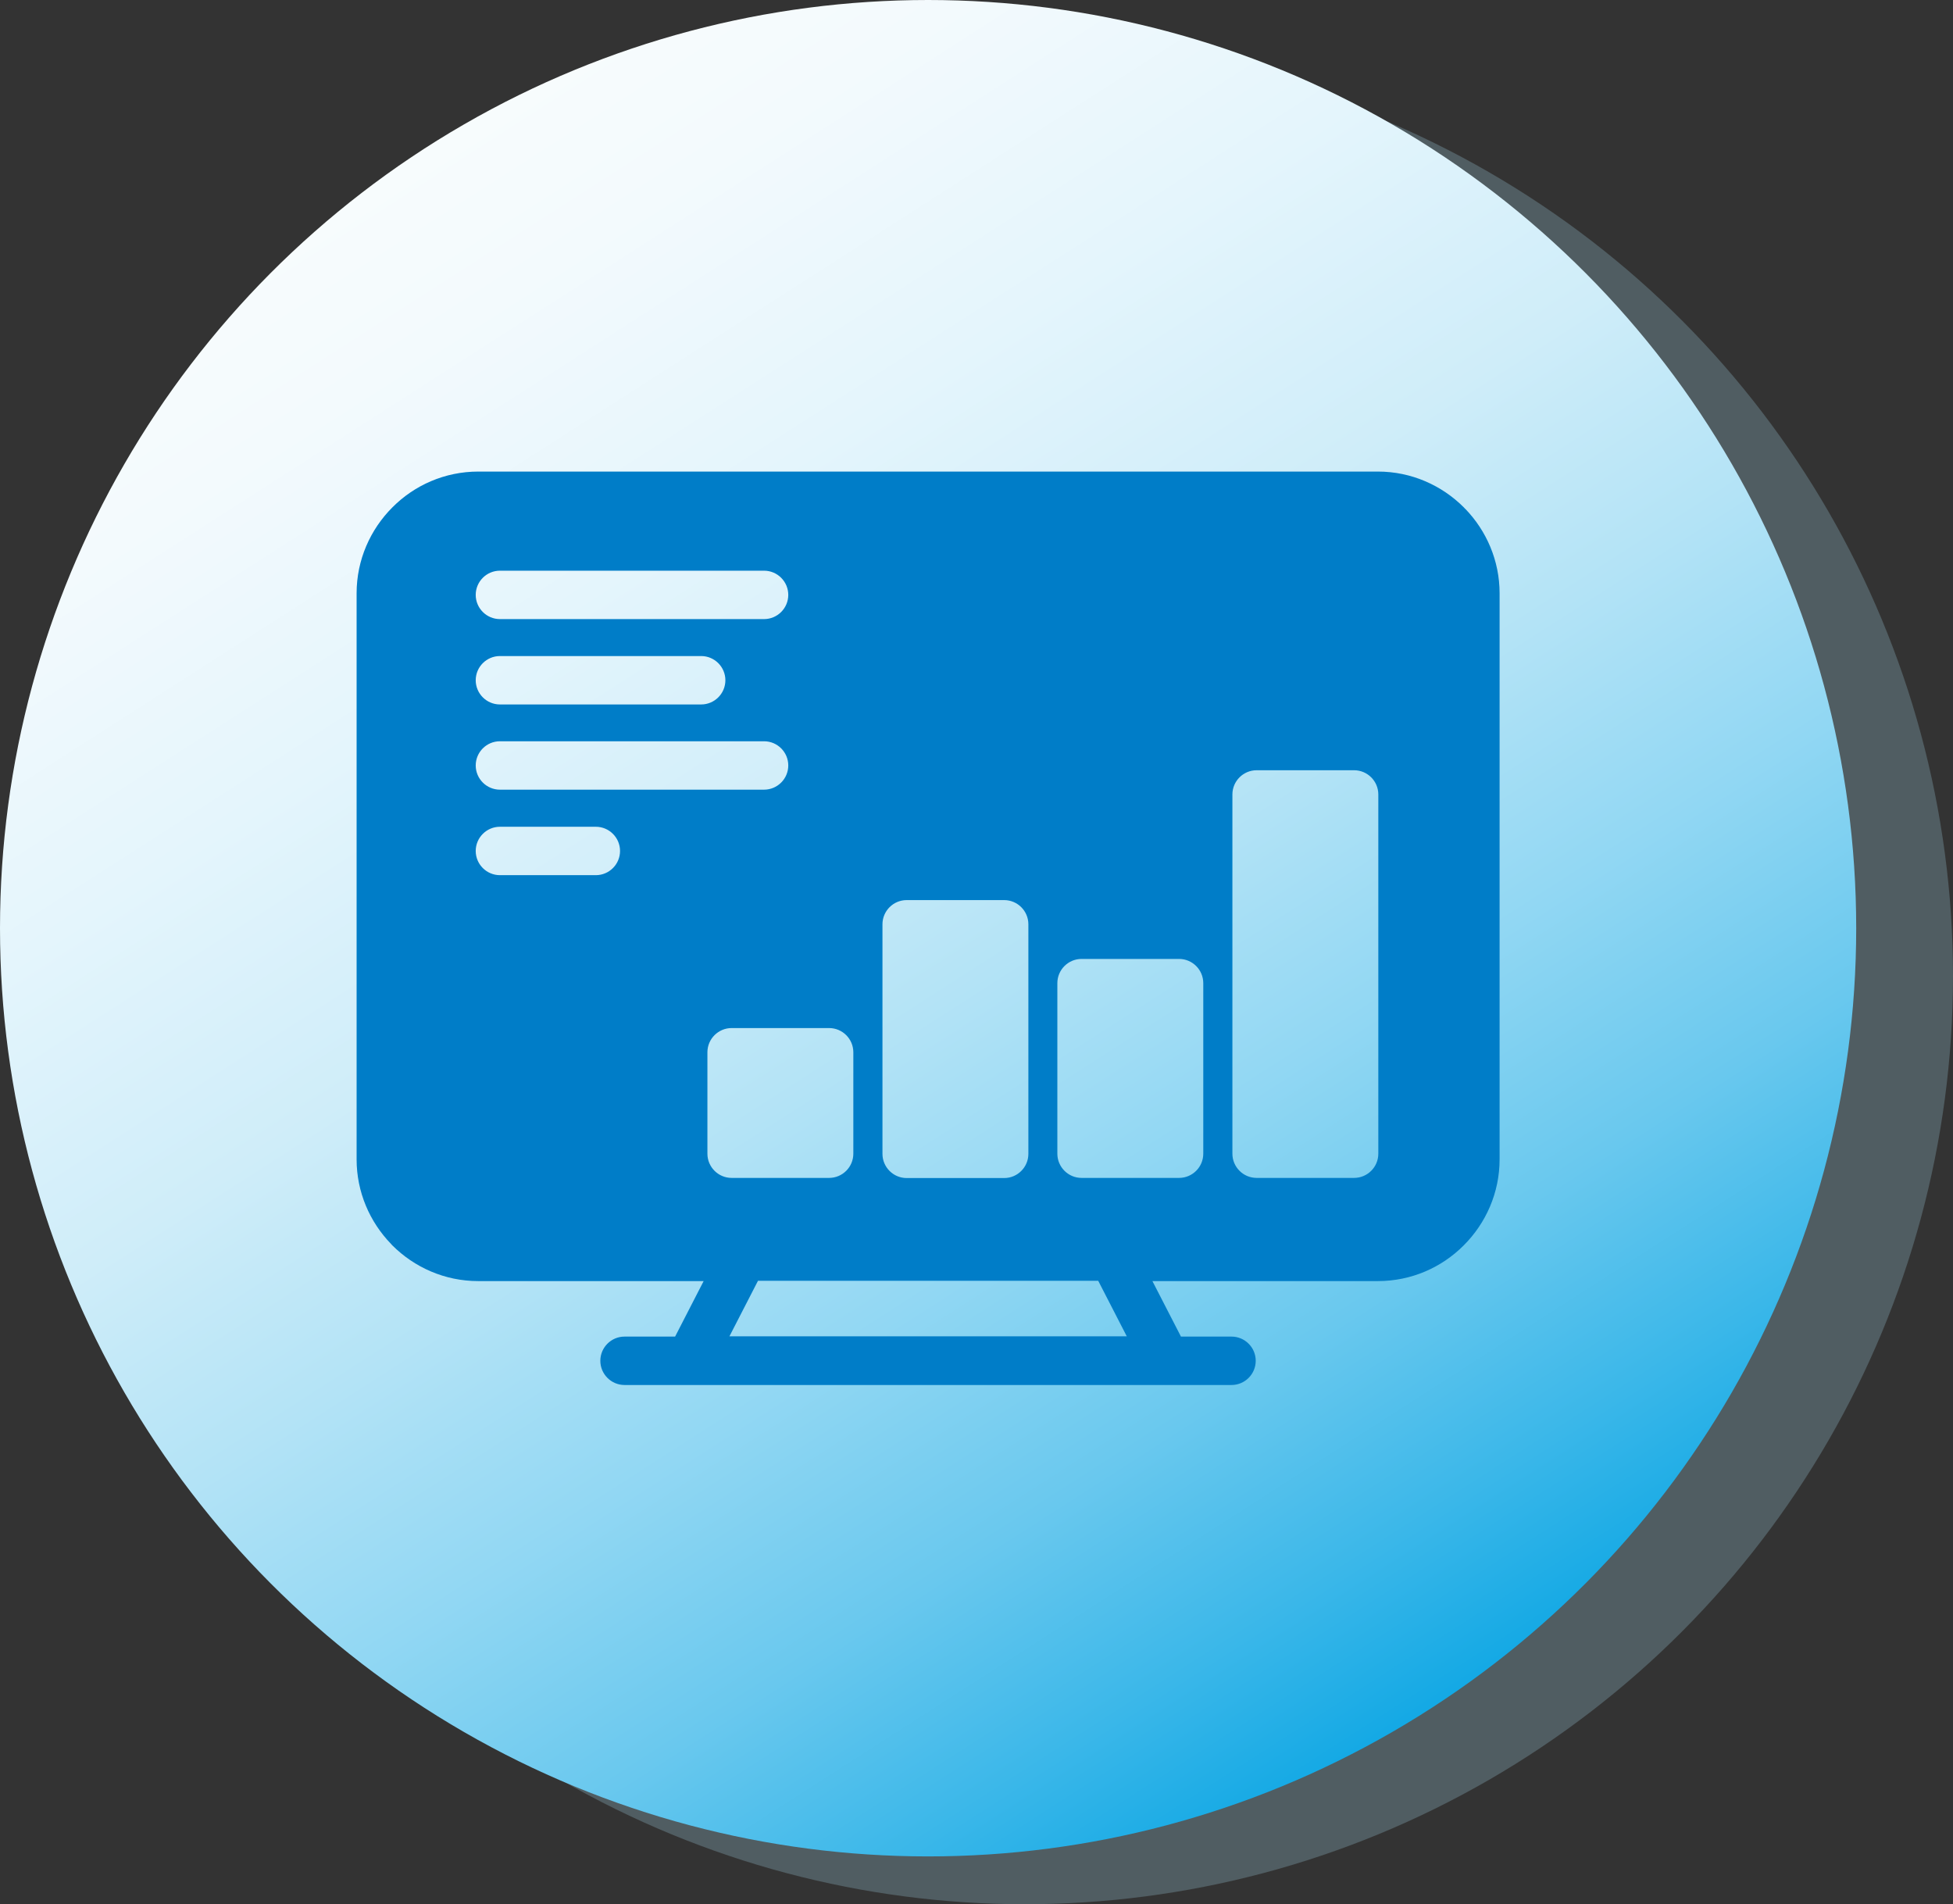
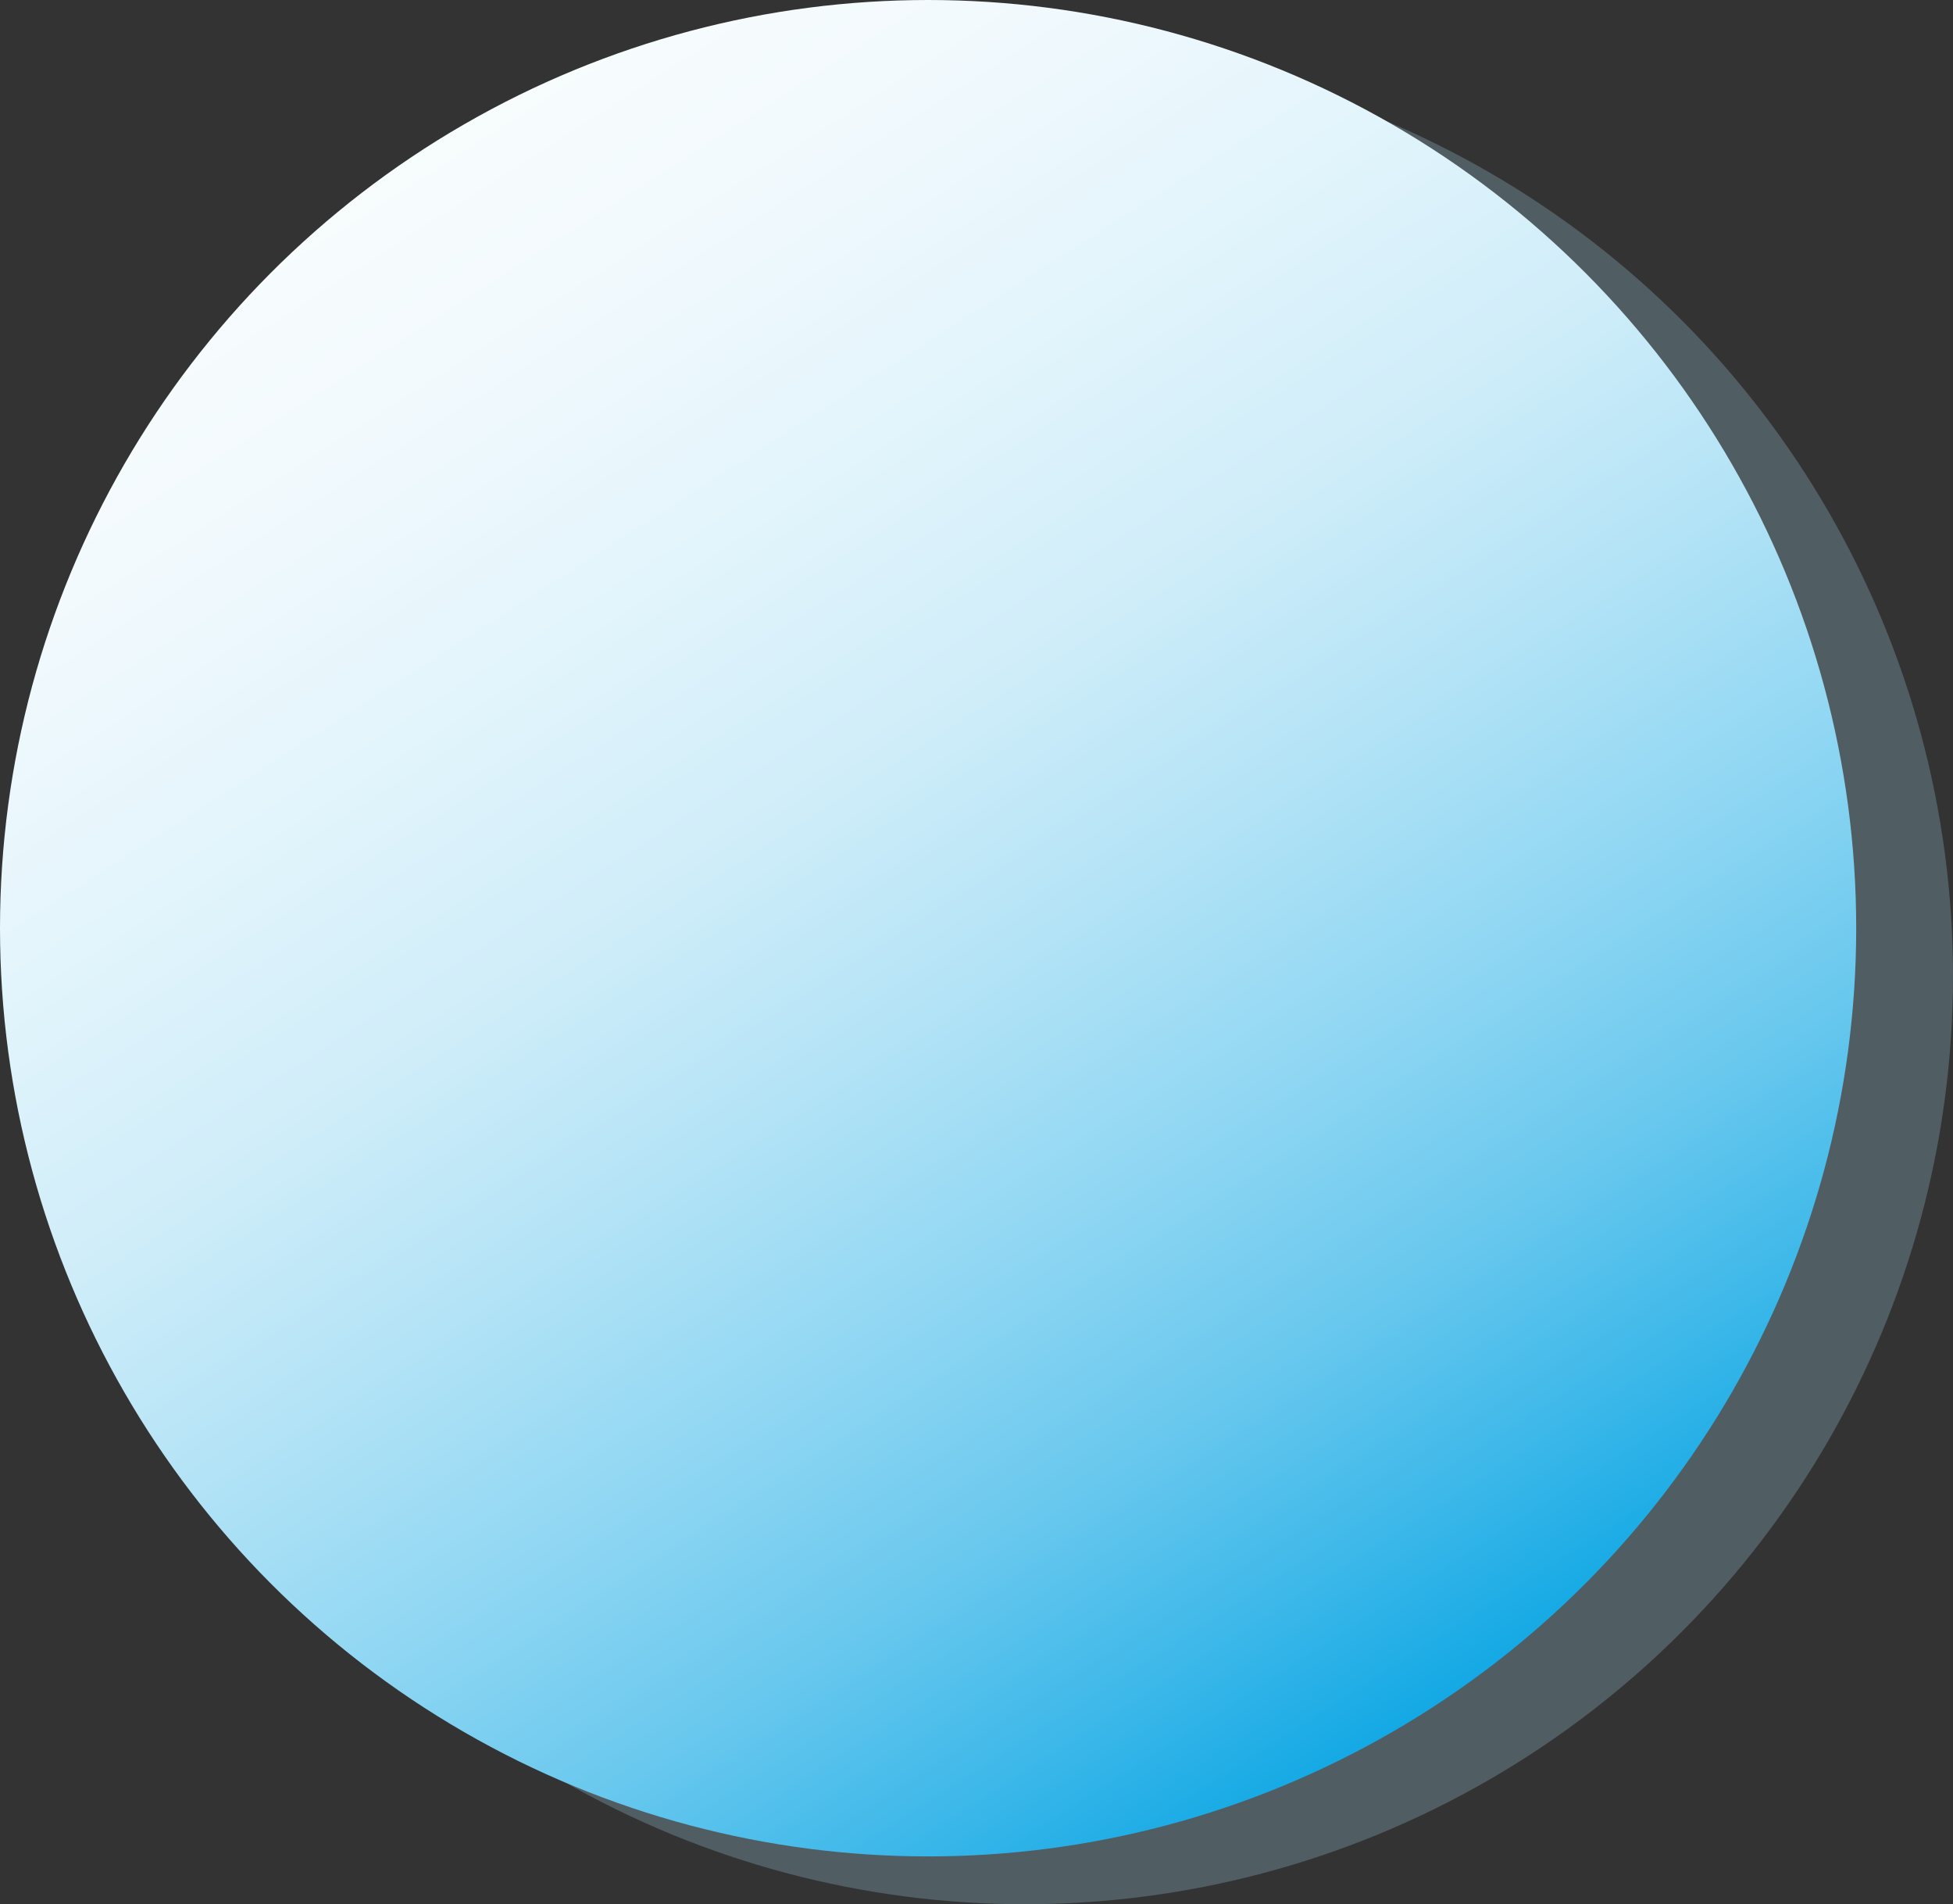
<svg xmlns="http://www.w3.org/2000/svg" viewBox="0 0 134.78 131.4">
  <rect x="0" y="0" width="134.78" height="131.4" fill="#333333" stroke="none" />
  <defs>
    <style>.c{isolation:isolate;}.d{fill:#007dc8;}.e{fill:url(#b);}.f{fill:#7c9ba9;mix-blend-mode:multiply;opacity:.4;}</style>
    <linearGradient id="b" x1="1.87" y1="-32.87" x2="101.59" y2="122.56" gradientUnits="userSpaceOnUse">
      <stop offset="0" stop-color="#fff" />
      <stop offset=".2" stop-color="#fcfefe" />
      <stop offset=".34" stop-color="#f3fafd" />
      <stop offset=".45" stop-color="#e4f5fc" />
      <stop offset=".56" stop-color="#cfedf9" />
      <stop offset=".65" stop-color="#b3e3f6" />
      <stop offset=".74" stop-color="#91d7f3" />
      <stop offset=".83" stop-color="#69c8ee" />
      <stop offset=".91" stop-color="#3ab7e9" />
      <stop offset=".99" stop-color="#07a4e3" />
      <stop offset="1" stop-color="#00a2e3" />
    </linearGradient>
  </defs>
  <g class="c">
    <g id="a">
      <g>
        <circle class="f" cx="70.73" cy="67.35" r="64.05" />
        <circle class="e" cx="64.05" cy="64.05" r="64.05" />
-         <path class="d" d="m101.11,35.11l-.09-.1c-1.52-1.52-3.62-2.47-5.93-2.47h-62.08c-2.31,0-4.41.94-5.93,2.47-1.52,1.52-2.47,3.62-2.47,5.93v39.06c0,2.26.91,4.32,2.37,5.83l.09.1c1.52,1.52,3.62,2.47,5.93,2.47h15.56l-1.97,3.83h-3.49c-.92,0-1.67.75-1.67,1.67s.75,1.67,1.67,1.67h41.89c.92,0,1.67-.75,1.67-1.67s-.75-1.67-1.67-1.67h-3.49l-1.97-3.83h15.56c2.31,0,4.41-.94,5.93-2.47,1.52-1.52,2.47-3.62,2.47-5.93v-39.06c0-2.26-.91-4.32-2.37-5.83Zm-40.21,28.67c0-.92.75-1.67,1.67-1.67h6.73c.92,0,1.67.75,1.67,1.67v15.84c0,.92-.75,1.67-1.67,1.67h-6.73c-.92,0-1.67-.75-1.67-1.67v-15.84Zm-26.4-24.4h18.23c.92,0,1.67.75,1.67,1.67s-.75,1.67-1.67,1.67h-18.23c-.92,0-1.67-.75-1.67-1.67s.75-1.67,1.67-1.67Zm0,5.89h13.89c.92,0,1.67.75,1.67,1.67s-.75,1.67-1.67,1.67h-13.89c-.92,0-1.67-.75-1.67-1.67s.75-1.67,1.67-1.67Zm6.62,15.12h-6.62c-.92,0-1.67-.75-1.67-1.67s.75-1.67,1.67-1.67h6.62c.92,0,1.67.75,1.67,1.67s-.75,1.67-1.67,1.67Zm-6.62-5.9c-.92,0-1.67-.75-1.67-1.67s.75-1.67,1.67-1.67h18.23c.92,0,1.67.75,1.67,1.67s-.75,1.67-1.67,1.67h-18.23Zm14.32,25.12v-7c0-.92.75-1.67,1.67-1.67h6.73c.92,0,1.67.75,1.67,1.67v7c0,.92-.75,1.67-1.67,1.67h-6.73c-.92,0-1.67-.75-1.67-1.67Zm1.52,12.6l1.97-3.83h23.48l1.97,3.83h-27.42Zm32.7-12.6c0,.92-.75,1.67-1.67,1.67h-6.73c-.92,0-1.67-.75-1.67-1.67v-11.77c0-.92.75-1.67,1.67-1.67h6.73c.92,0,1.67.75,1.67,1.67v11.77Zm12.08,0c0,.92-.75,1.67-1.67,1.67h-6.73c-.92,0-1.67-.75-1.67-1.67v-24.79c0-.92.75-1.67,1.67-1.67h6.73c.92,0,1.67.75,1.67,1.67v24.79Z" />
      </g>
    </g>
  </g>
</svg>